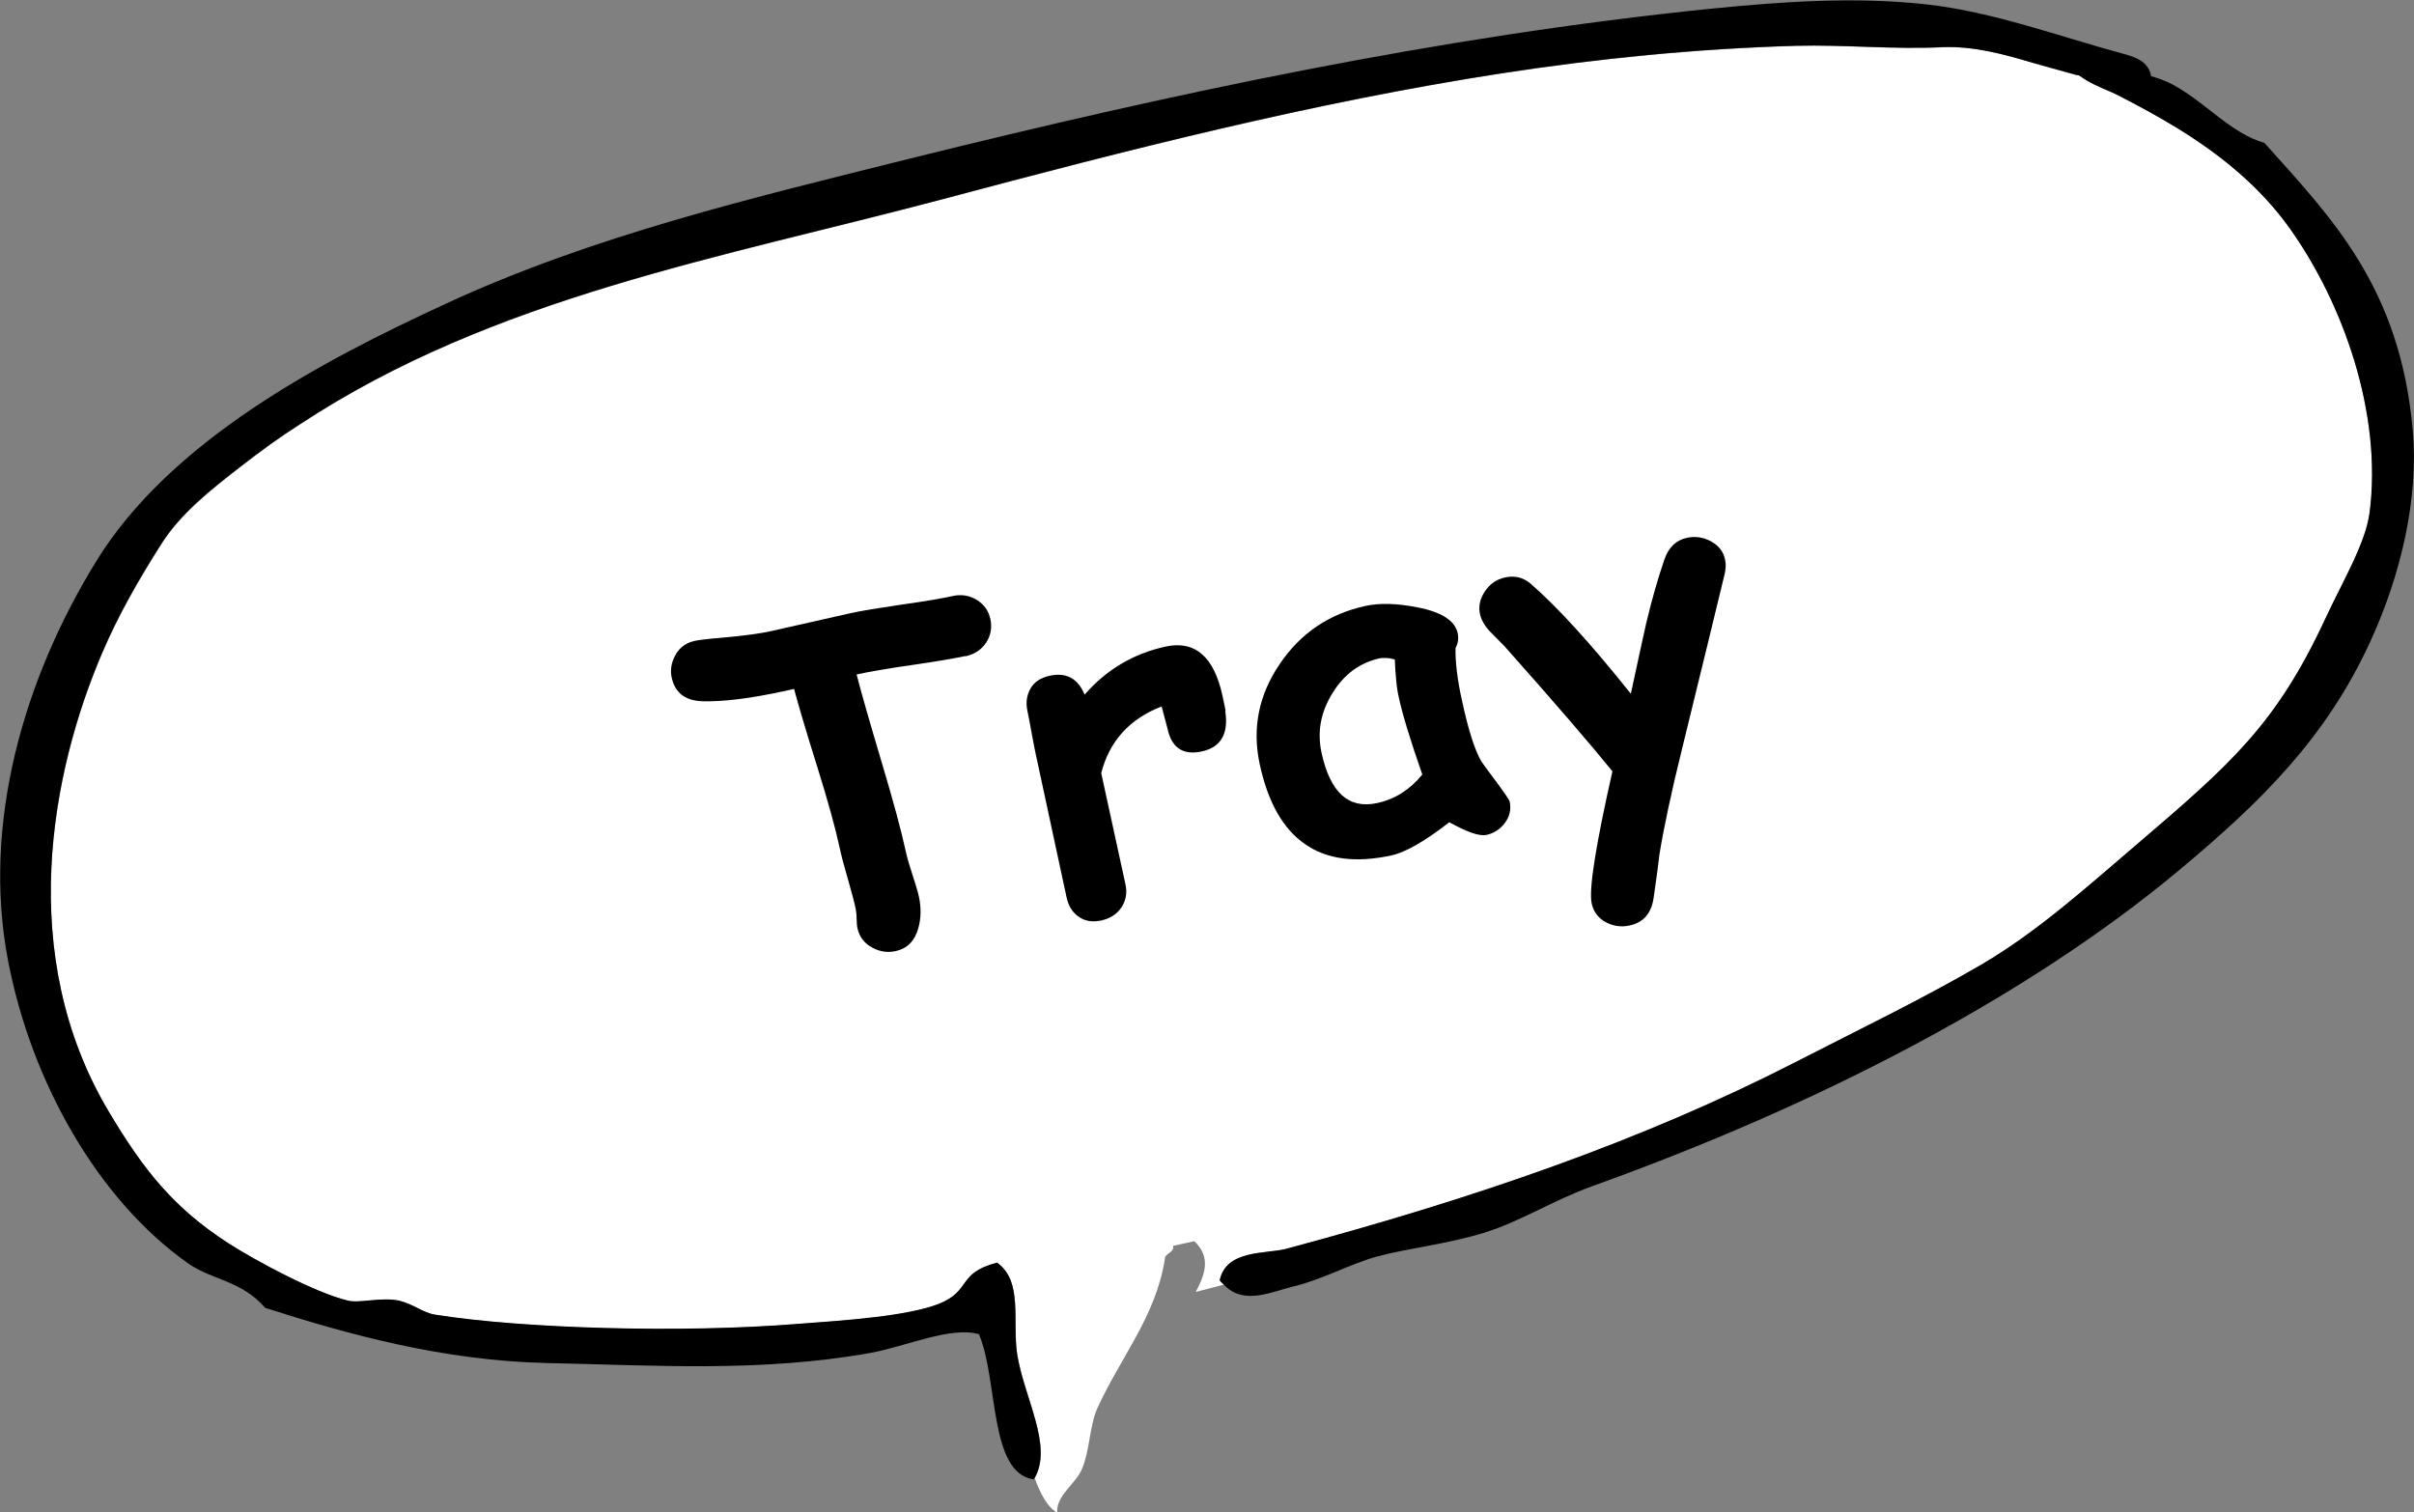
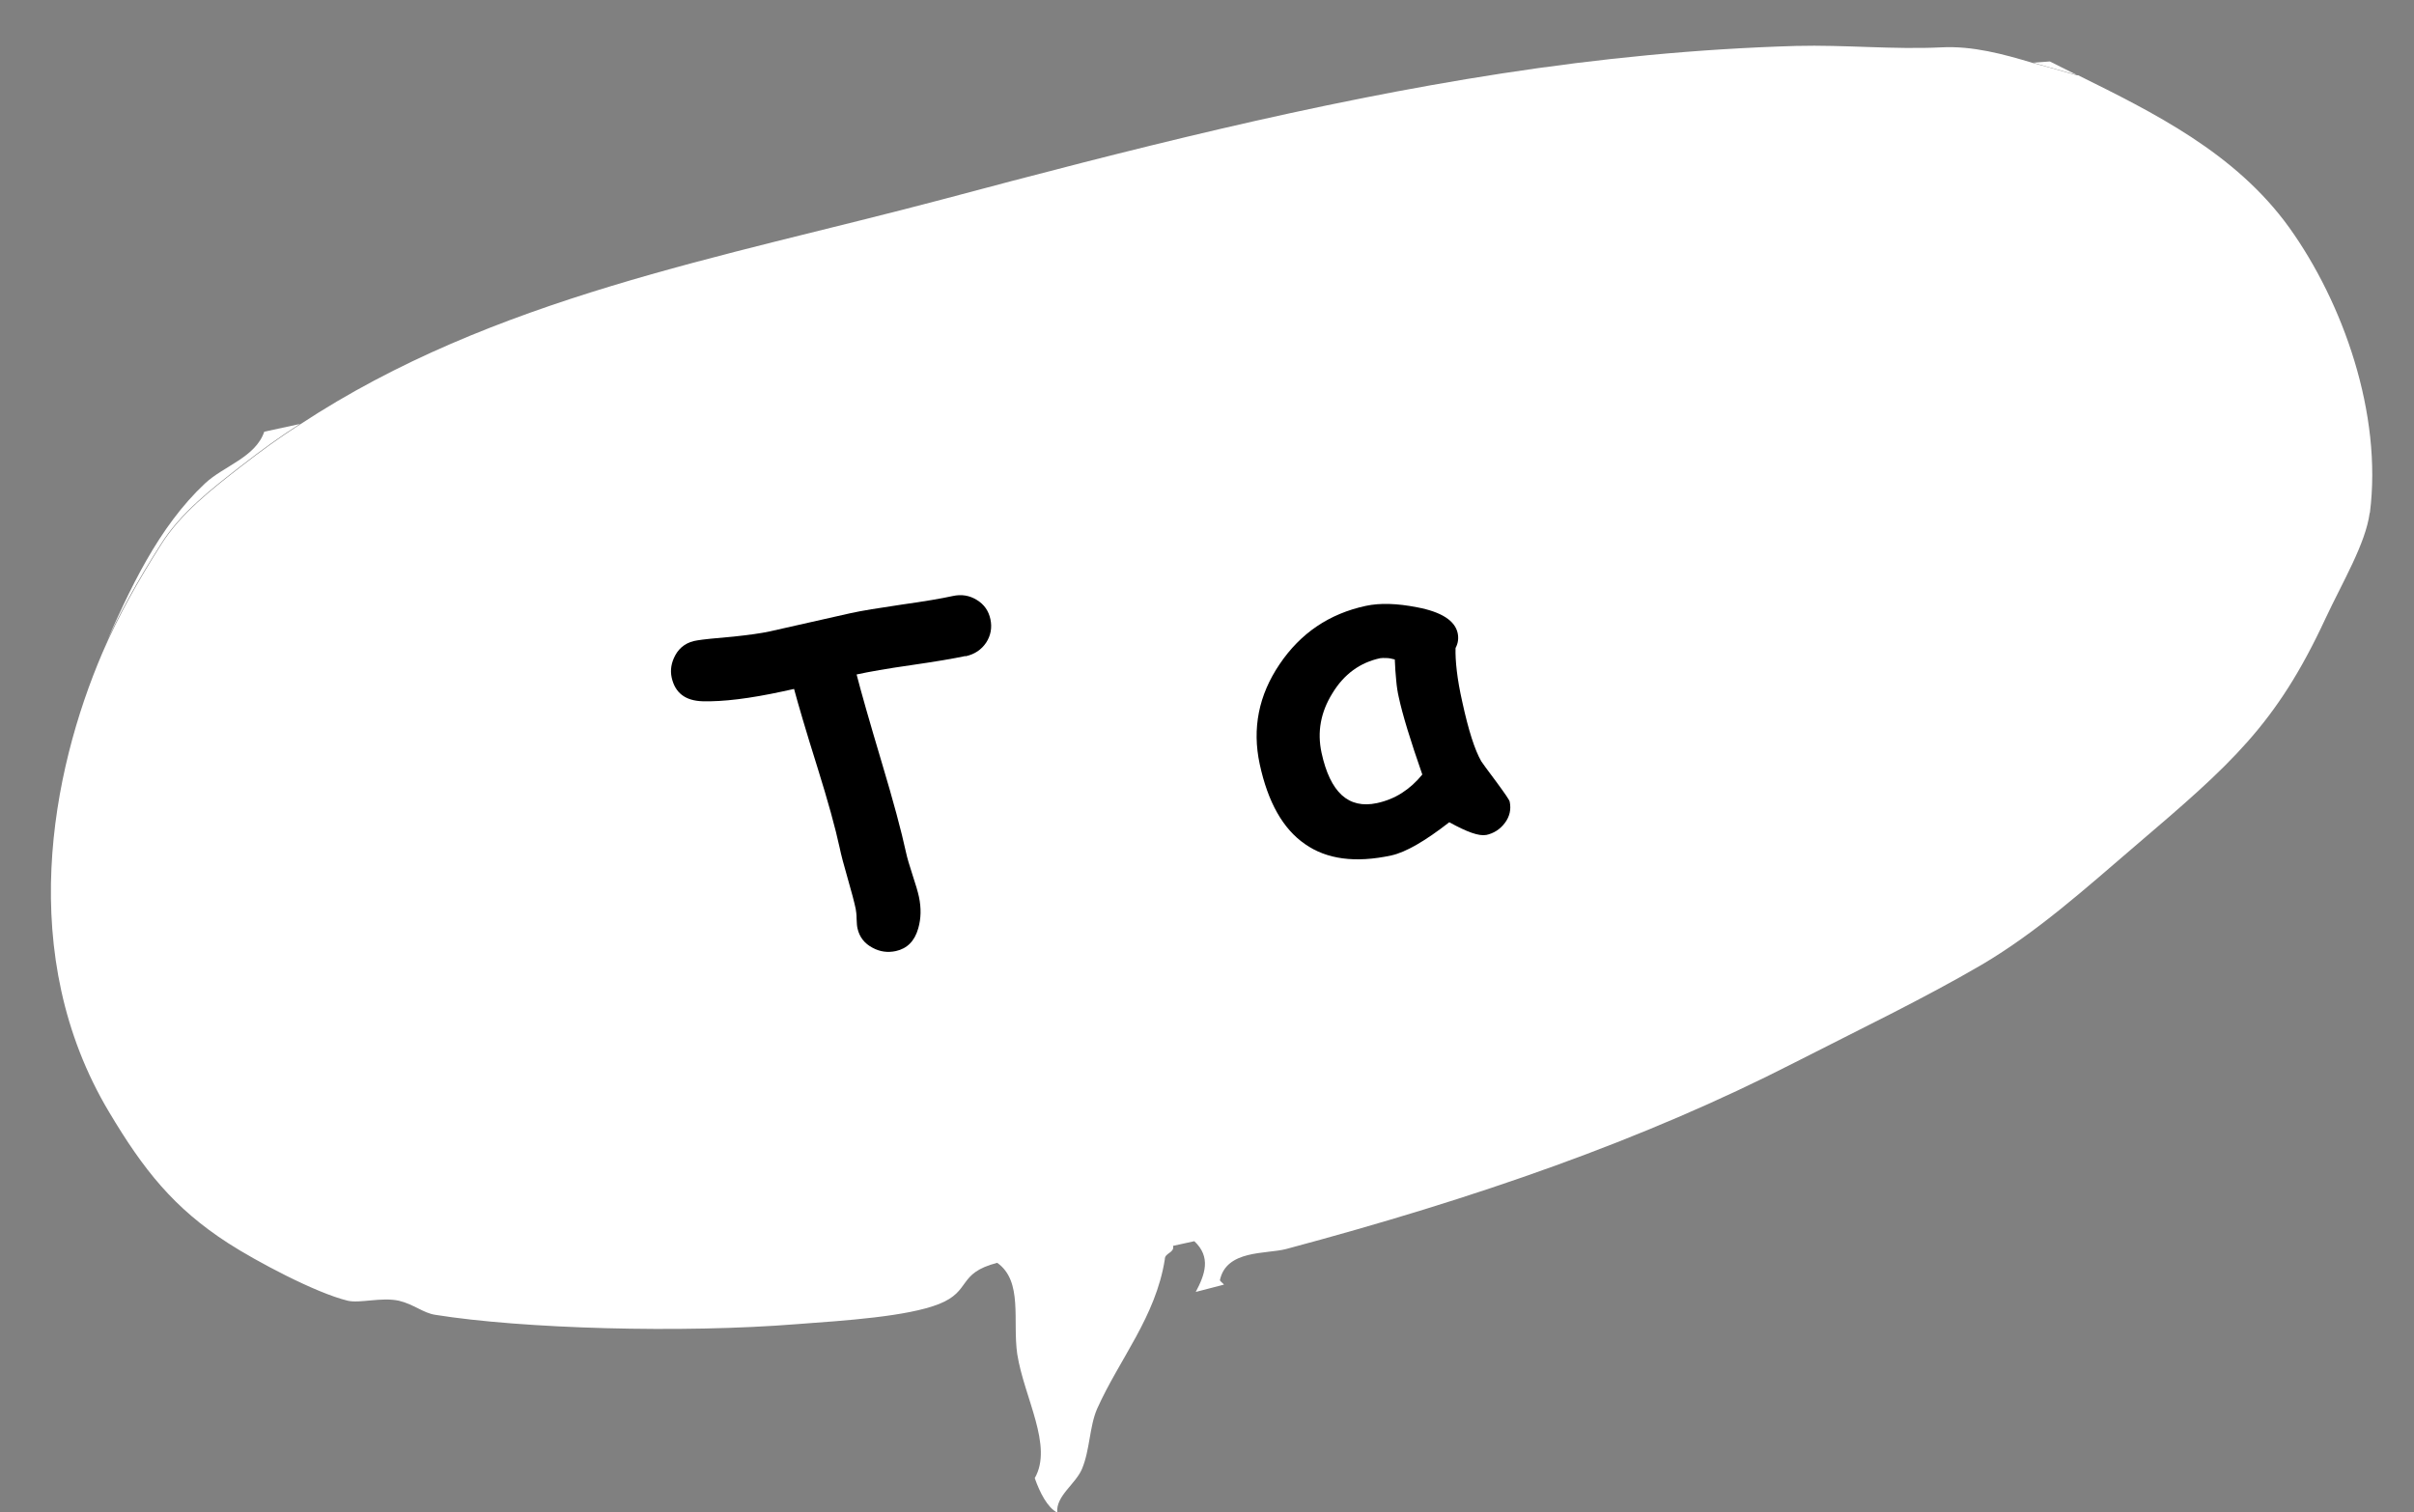
<svg xmlns="http://www.w3.org/2000/svg" id="_レイヤー_2" data-name="レイヤー 2" viewBox="0 0 135.1 84.65">
  <rect x="0" y="0" width="135.1" height="84.65" fill="#808080" stroke="none" />
  <defs>
    <style>
      .cls-1 {
        fill: #fff;
      }
    </style>
  </defs>
  <g id="_レイヤー_1-2" data-name="レイヤー 1">
    <g>
      <g>
        <path class="cls-1" d="m132.62,28.71c-.23,1.72-1.51,3.85-2.47,5.9-2.77,5.97-5.29,8.16-10.67,12.75-2.71,2.32-5.47,4.81-8.58,6.64-3.27,1.91-6.88,3.64-10.44,5.46-8.49,4.35-17.87,7.61-28.49,10.45-1.12.29-3.34.03-3.7,1.75.07.1.17.16.23.24l-1.58.41c.52-.98.87-1.95-.08-2.84l-1.19.26c.09.4-.47.39-.46.75-.51,3.23-2.53,5.56-3.79,8.37-.43.99-.4,2.29-.84,3.35-.35.86-1.48,1.52-1.39,2.46-.55-.28-.98-1.13-1.26-1.93,1.04-1.81-.59-4.49-.98-6.94-.27-1.88.33-4.08-1.12-5.11-2.26.58-1.42,1.58-3.27,2.31-1.79.7-5.22.92-7.92,1.12-6.46.52-15.39.26-20.26-.52-.67-.1-1.2-.59-2.04-.79-.98-.21-2.19.16-2.86,0-1.81-.44-5.14-2.22-6.69-3.22-3.05-1.97-4.74-4.11-6.66-7.33-5.26-8.79-3.23-19.05-.38-25.71.91-2.11,2.04-4.09,3.27-6.03,1.11-1.78,2.87-3.14,4.53-4.43,1.07-.83,2.15-1.62,3.27-2.33,10.82-7.12,23.54-9.3,35.98-12.6,10.31-2.75,20.7-5.41,31.27-7.04,5.46-.84,10.96-1.38,16.47-1.54,2.7-.07,5.44.21,8.13.08,1.74-.09,3.45.37,5.14.88.64.17,1.26.35,1.9.53.19.05.36.1.54.15.02,0,.05.01.07,0,4.17,2.07,8.8,4.33,11.82,8.53,3,4.19,5.22,10.4,4.51,15.97Z" />
        <path class="cls-1" d="m14.8,24.16l1.98-.43c-1.12.71-2.2,1.5-3.27,2.33-1.66,1.29-3.42,2.65-4.53,4.43-1.23,1.94-2.37,3.92-3.27,6.03,1.55-3.59,3.17-7.03,5.76-9.46,1.06-.99,2.83-1.46,3.32-2.9Z" />
        <path class="cls-1" d="m116.22,4.19c-.19-.05-.36-.1-.54-.15-.64-.17-1.26-.35-1.9-.53.33-.03.64-.05.94-.07.5.25.97.48,1.5.75Z" />
-         <path d="m120.35,4.44c-1.32.37-2.72.12-4.06-.24-.02,0-.05-.01-.07,0-.19-.05-.36-.1-.54-.15-.64-.17-1.26-.35-1.9-.53-1.69-.51-3.39-.96-5.14-.88-2.69.13-5.43-.15-8.13-.08-5.52.16-11.02.7-16.47,1.54-10.57,1.63-20.96,4.29-31.27,7.04-12.44,3.3-25.17,5.48-35.98,12.6-1.12.71-2.2,1.5-3.27,2.33-1.66,1.29-3.42,2.65-4.53,4.43-1.23,1.94-2.37,3.92-3.27,6.03-2.85,6.65-4.87,16.92.38,25.71,1.92,3.22,3.6,5.35,6.66,7.33,1.55,1,4.88,2.78,6.69,3.22.66.17,1.87-.2,2.86,0,.84.2,1.37.69,2.04.79,4.87.78,13.8,1.04,20.26.52,2.7-.2,6.13-.43,7.92-1.12,1.85-.73,1.01-1.73,3.27-2.31,1.45,1.03.85,3.23,1.12,5.11.39,2.46,2.02,5.14.98,6.94l-.05.08c-2.51-.35-1.97-5.53-3.06-8.12-1.53-.47-4.09.68-6.06,1.04-6.18,1.11-12.22.69-18.11.57-5.82-.13-11.13-1.6-15.78-3.09-1.33-1.54-3.01-1.56-4.33-2.5-5.07-3.59-8.77-10.19-10.06-16.94-1.47-7.68.89-15.77,4.92-22.32,4.14-6.75,12.53-11.19,19.58-14.44,8.25-3.82,17.16-5.92,25.96-8.12,14.75-3.66,29.66-6.85,44.82-8.39,4.02-.4,8.1-.69,12.12-.24,3.68.41,7.36,1.78,10.91,2.74.4.11.81.23,1.12.45.32.24.56.64.49,1.03Z" />
-         <path d="m126.74,8c-1.9-.54-3.22-2.21-5.13-3.26-.9-.49-1.95-.6-2.85-1.05-.84-.43-1.34-.83-2.33-.31-1.3.68,1.52,1.66,1.98,1.89,1.2.61,2.39,1.25,3.54,1.96,2.36,1.46,4.54,3.24,6.16,5.5,3.01,4.2,5.23,10.4,4.5,15.98-.23,1.72-1.51,3.84-2.46,5.89-2.77,5.97-5.3,8.16-10.68,12.76-2.72,2.32-5.48,4.81-8.59,6.63-3.25,1.9-6.88,3.65-10.42,5.47-8.49,4.35-17.88,7.6-28.5,10.44-1.12.29-3.34.03-3.7,1.76.07.1.15.16.23.24,1.12,1.2,2.74.37,3.94.09,1.48-.34,3.21-1.28,4.66-1.67,1.81-.48,3.88-.68,5.99-1.33,1.98-.61,3.89-1.83,6.03-2.6,12.68-4.55,24.34-10.59,32.85-17.69,4.65-3.88,8.22-7.42,10.68-12.76,1.75-3.79,2.73-8.11,2.39-11.86-.71-7.97-4.48-11.82-8.3-16.08Z" />
      </g>
      <g>
        <path d="m54.02,36.72c-.65.14-1.66.31-3.04.51-1.34.19-2.35.37-3.04.52.24.94.71,2.59,1.42,4.97.63,2.1,1.08,3.77,1.35,5.01.06.28.18.69.36,1.24.18.54.3.95.36,1.23.13.62.12,1.21-.04,1.76-.2.71-.62,1.13-1.25,1.27-.46.1-.89.04-1.3-.18-.46-.24-.74-.6-.85-1.09-.03-.12-.04-.3-.05-.54,0-.24-.03-.43-.05-.55-.08-.38-.23-.95-.45-1.71-.22-.76-.37-1.33-.45-1.72-.24-1.11-.65-2.59-1.23-4.45-.67-2.13-1.1-3.61-1.32-4.43l-.64.14c-1.85.4-3.34.58-4.48.55-.97-.03-1.54-.47-1.73-1.33-.09-.42-.02-.83.2-1.24.26-.48.68-.76,1.25-.84.29-.05.96-.12,2.02-.21.84-.09,1.51-.18,2.02-.29.5-.11,1.26-.28,2.26-.51,1-.23,1.75-.4,2.26-.51.63-.14,1.58-.29,2.86-.48,1.28-.18,2.23-.34,2.86-.48.5-.11.95-.03,1.35.22.41.25.66.61.76,1.08.1.47.02.91-.24,1.31-.27.4-.65.65-1.14.76Z" />
-         <path d="m68.57,39.79c.2,1.28-.24,2.04-1.32,2.27-1.04.22-1.68-.2-1.91-1.28l-.33-1.24c-1.8.7-2.92,1.94-3.38,3.73l1.36,6.24c.1.47.02.9-.23,1.28-.26.38-.63.62-1.13.73-.51.11-.95.03-1.3-.24-.33-.24-.54-.59-.64-1.06l-1.75-8.13c-.05-.26-.13-.64-.22-1.15-.09-.51-.17-.9-.22-1.15-.1-.46-.04-.88.17-1.25.21-.37.57-.61,1.09-.72.92-.2,1.57.16,1.94,1.06,1.23-1.41,2.74-2.3,4.53-2.69,1.65-.36,2.72.57,3.19,2.77.09.42.15.7.17.83Z" />
        <path d="m83.16,46.73c-.38.08-1.06-.16-2.05-.71-.68.53-1.29.95-1.83,1.26-.54.31-1.01.51-1.42.6-2,.43-3.61.22-4.83-.64-1.23-.85-2.07-2.34-2.53-4.47-.43-2-.06-3.86,1.11-5.59,1.17-1.74,2.78-2.83,4.83-3.27.79-.17,1.75-.14,2.87.08,1.37.26,2.12.75,2.27,1.45.06.3.02.57-.12.83-.01.35.01.77.07,1.28.06.51.16,1.09.31,1.75.34,1.56.69,2.67,1.06,3.31.04.07.32.45.85,1.16.47.64.72,1,.74,1.1.09.43,0,.83-.27,1.19-.27.36-.63.59-1.07.68Zm-4.88-7.72c-.06-.26-.11-.57-.14-.92-.04-.35-.06-.75-.08-1.18-.18-.05-.34-.08-.48-.08-.14-.01-.25,0-.34.01-1.12.24-2.02.89-2.67,1.96-.66,1.06-.86,2.17-.61,3.33.24,1.11.62,1.9,1.13,2.37.52.47,1.17.62,1.97.45.51-.11.98-.3,1.4-.57.42-.27.8-.61,1.14-1.03-.67-1.92-1.11-3.36-1.32-4.34Z" />
-         <path d="m96.51,32.17c-.5,2.07-1.29,5.33-2.38,9.77-.59,2.39-1.01,4.35-1.26,5.89-.06.55-.17,1.37-.33,2.46-.13.84-.58,1.35-1.34,1.51-.47.1-.92.04-1.34-.19-.42-.23-.68-.58-.78-1.04-.17-.77.22-3.24,1.16-7.4-1.3-1.6-3.31-3.93-6.04-7-.27-.27-.54-.55-.81-.82-.31-.33-.49-.66-.56-.97-.1-.45,0-.88.28-1.29.28-.42.66-.67,1.12-.77.54-.12,1.01,0,1.41.33,1.51,1.31,3.39,3.37,5.63,6.18.46-2.15.75-3.45.85-3.9.32-1.36.67-2.57,1.03-3.62.23-.67.65-1.08,1.27-1.21.46-.1.91-.03,1.34.2.43.24.7.58.79,1.04.05.24.04.52-.04.84Z" />
      </g>
    </g>
  </g>
</svg>